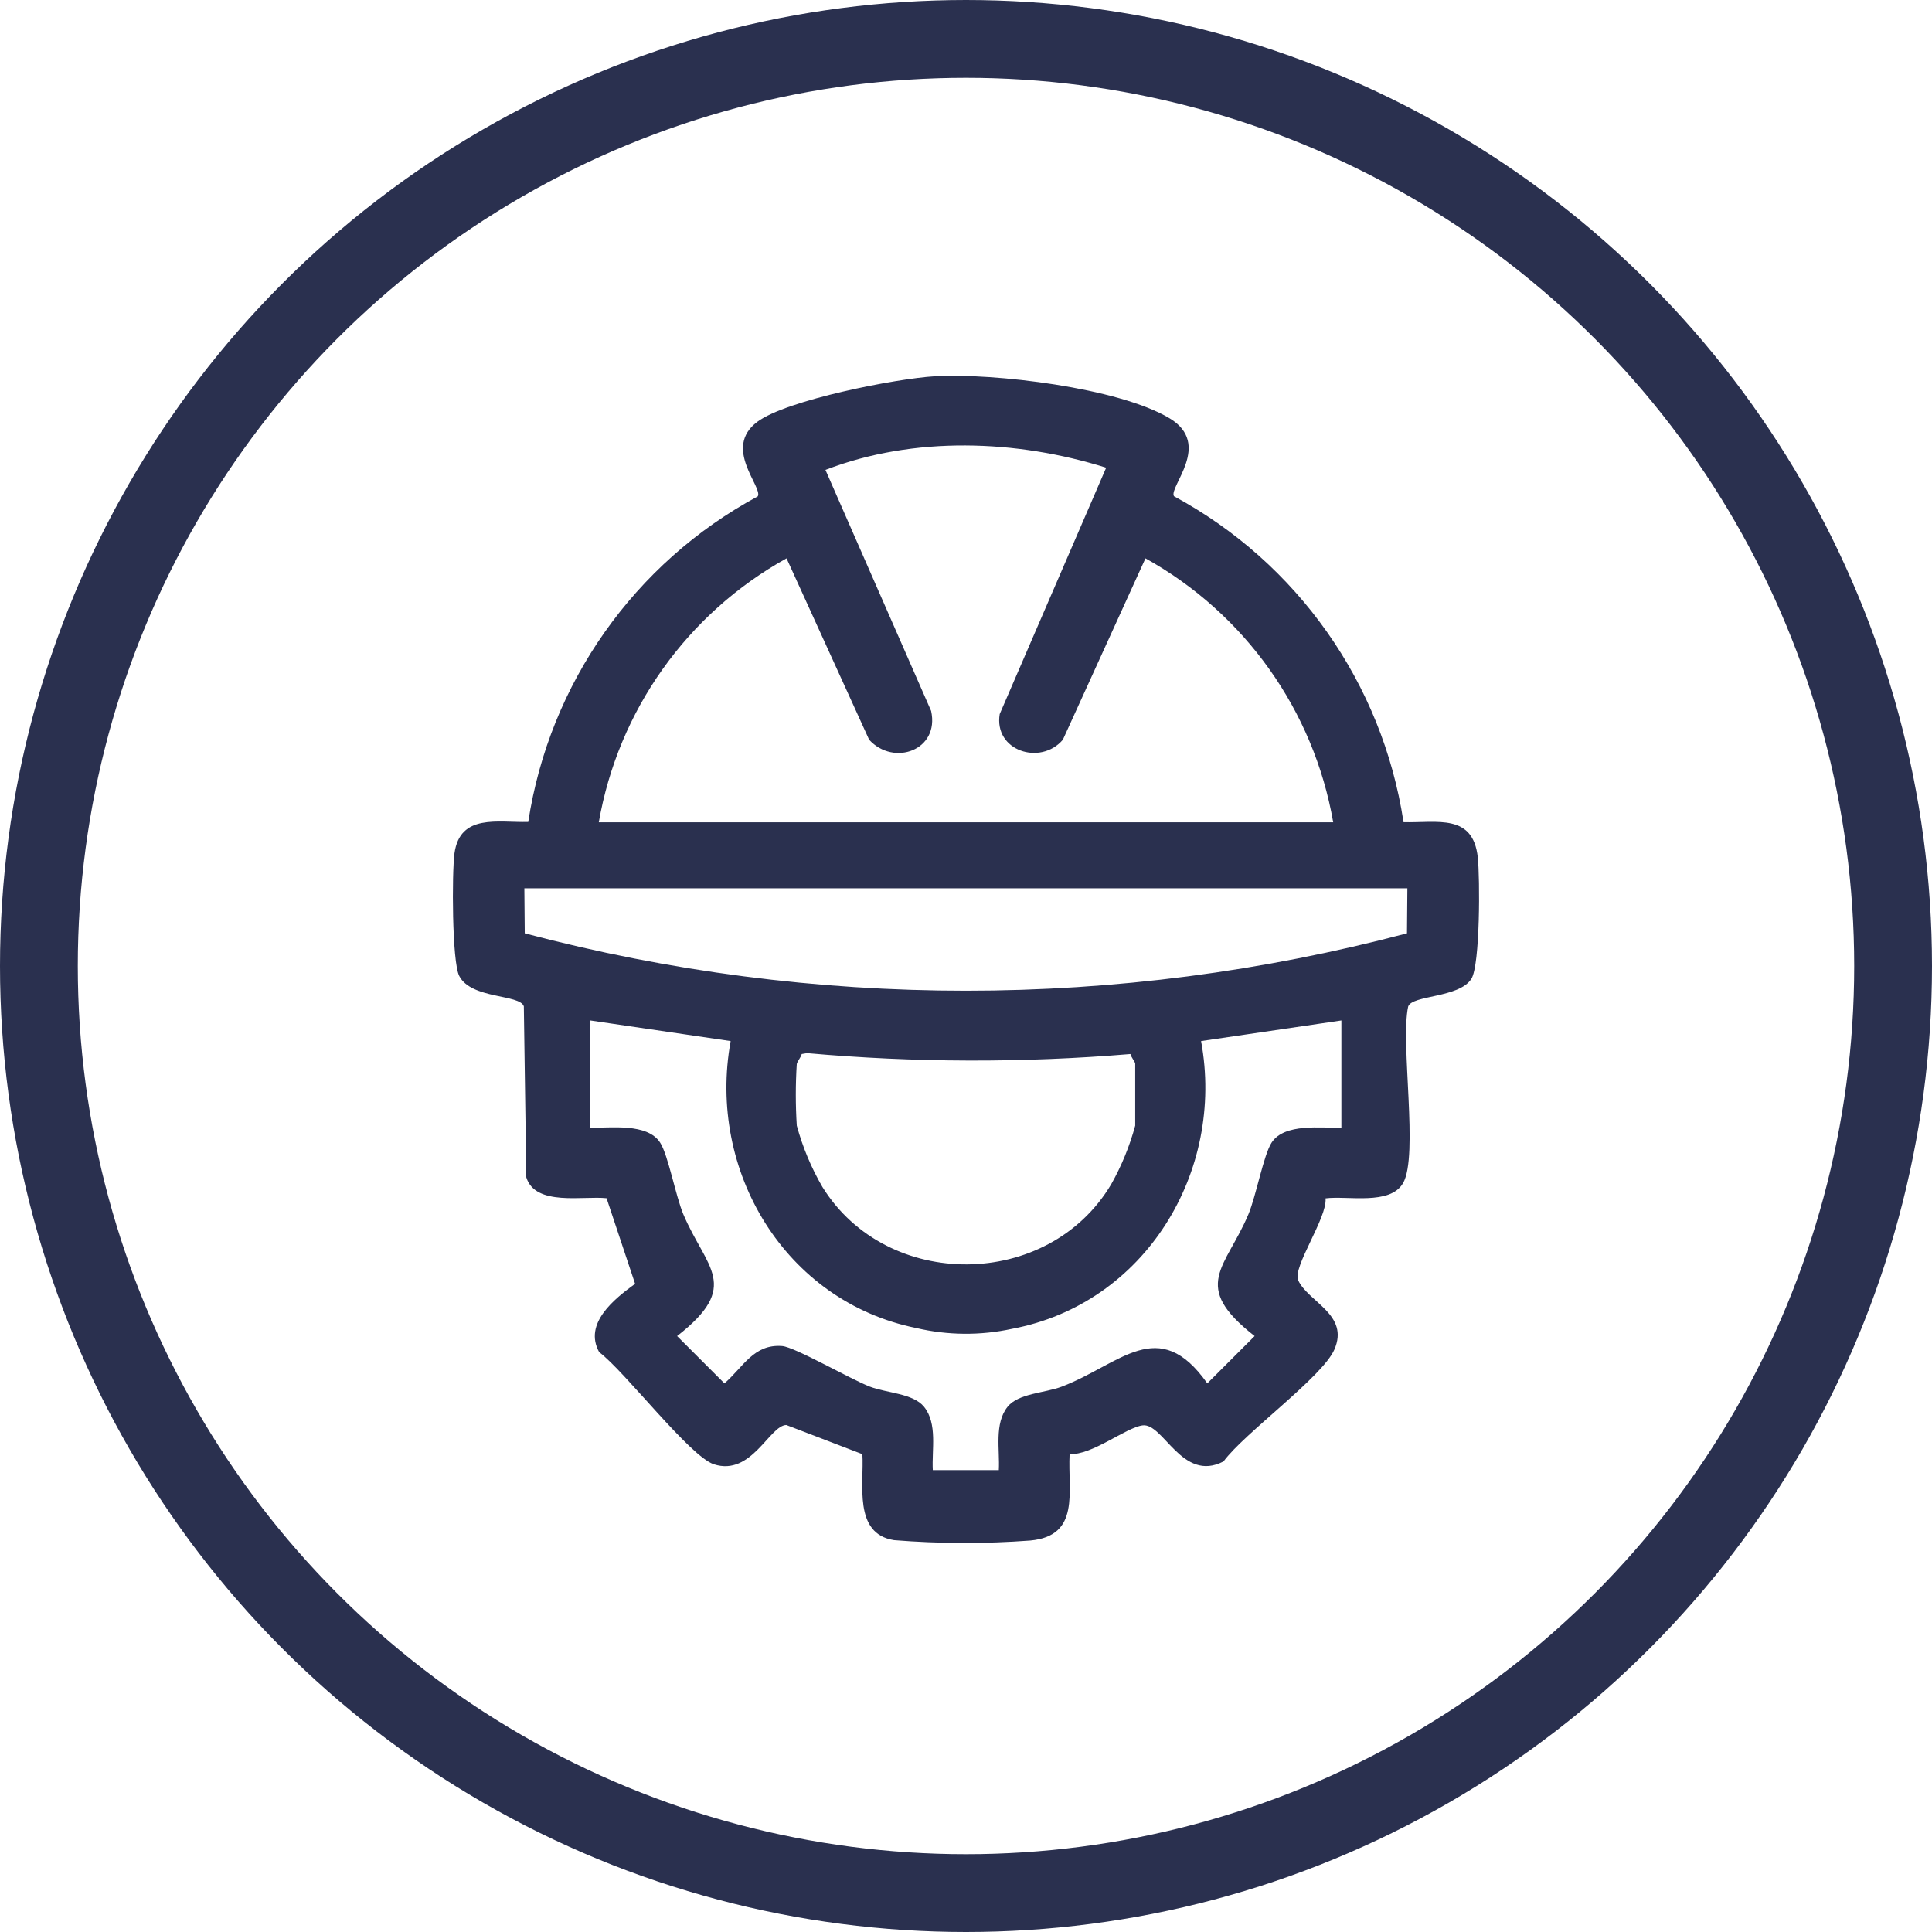
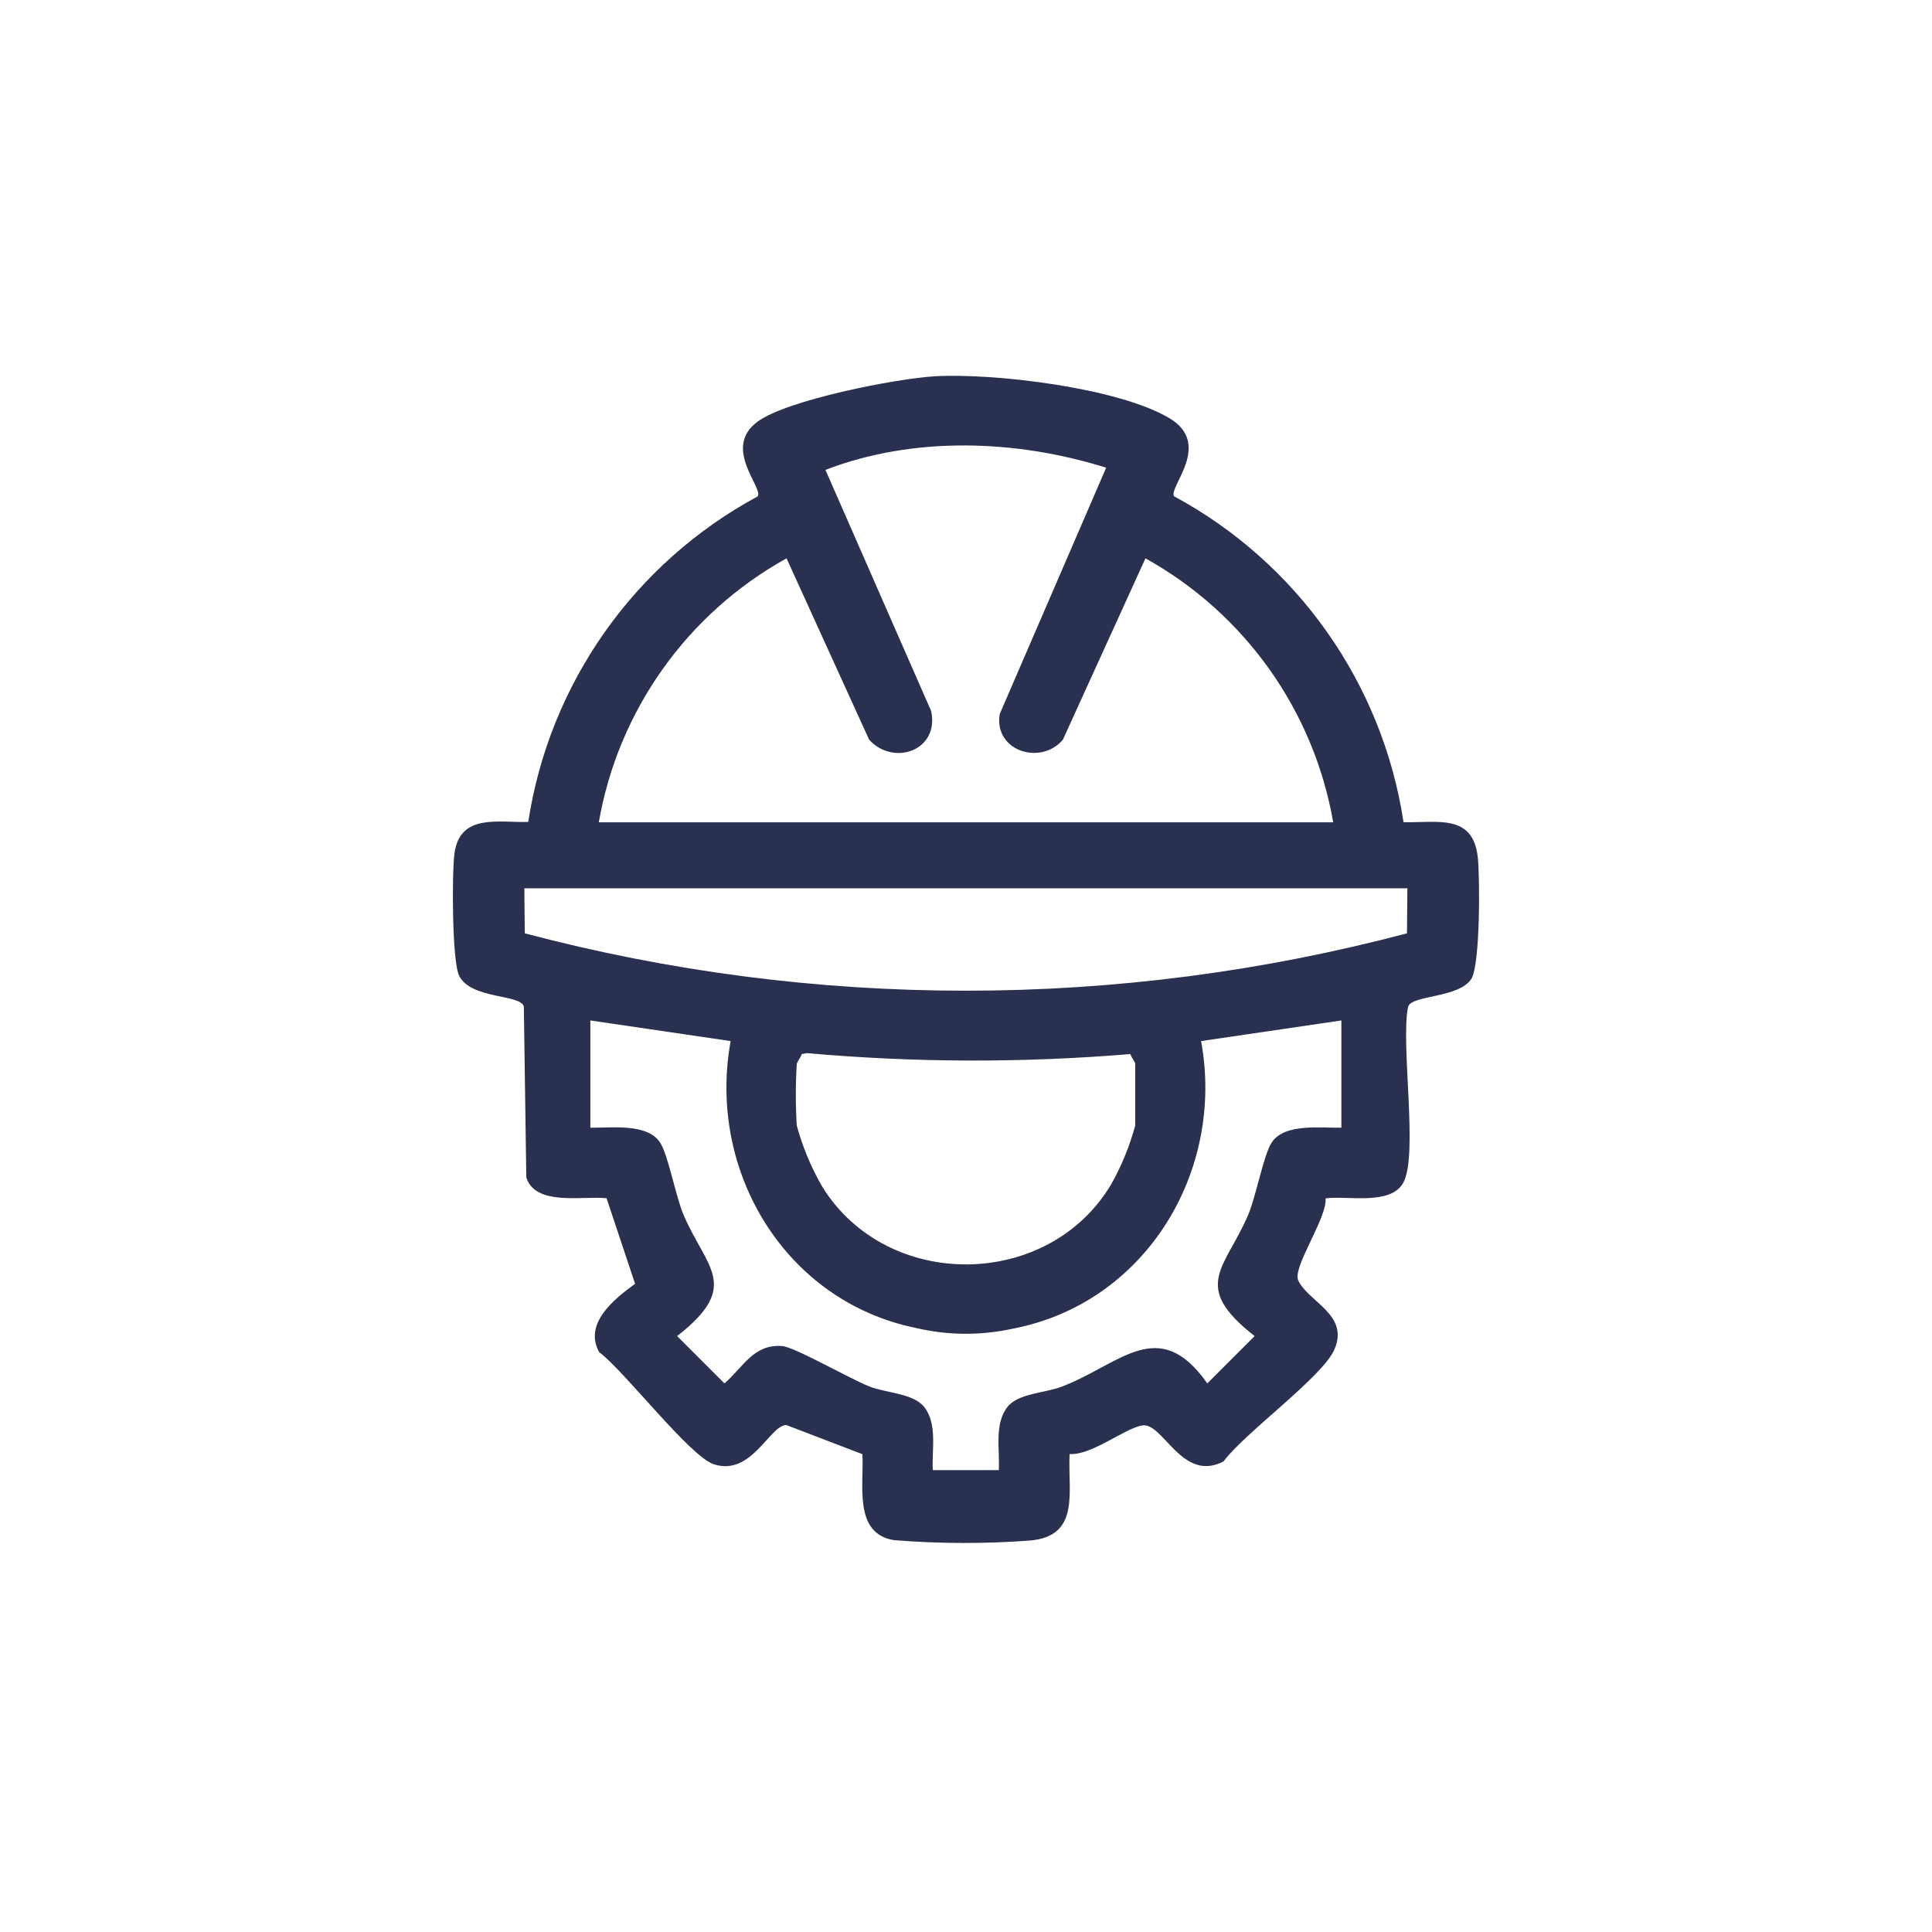
<svg xmlns="http://www.w3.org/2000/svg" id="Layer_1" viewBox="0 0 149 149">
  <defs>
    <style>.cls-1{fill:#2a304f;}.cls-2{stroke:#2a304f;stroke-width:6px;}.cls-2,.cls-3{fill:none;}.cls-4{clip-path:url(#clippath);}</style>
    <clipPath id="clippath">
      <rect class="cls-3" x="34.93" y="29" width="79.14" height="90" />
    </clipPath>
  </defs>
  <g id="Group_267">
    <g id="Group_47">
      <g class="cls-4">
        <g id="Group_46">
          <path id="Path_112" class="cls-1" d="M108.25,63.41c2.6.06,5.35-.68,5.72,2.71.17,1.57.19,8.31-.5,9.38-.97,1.48-4.57,1.23-4.87,2.13-.61,2.82.82,11.51-.39,13.61-1,1.74-4.28.96-5.98,1.18.14,1.5-2.57,5.32-2.11,6.32.78,1.69,3.97,2.64,2.79,5.34-.92,2.12-6.94,6.44-8.55,8.63-3.2,1.66-4.64-3-6.25-2.78-1.3.18-3.91,2.32-5.62,2.21-.15,2.91.86,6.31-3.04,6.67-3.5.26-7.01.25-10.5-.03-3.17-.5-2.3-4.34-2.44-6.63l-5.87-2.25c-1.29.03-2.68,3.97-5.58,3.03-1.86-.6-6.89-7.19-8.85-8.65-1.22-2.21,1.16-4.1,2.77-5.27l-2.2-6.6c-1.8-.2-5.49.64-6.19-1.61l-.19-13.19c-.32-.95-4.05-.54-4.98-2.34-.57-1.1-.57-7.97-.37-9.46.43-3.08,3.35-2.36,5.69-2.42,1.63-10.68,8.19-19.98,17.7-25.11.42-.7-2.74-3.73-.03-5.75,2.27-1.69,10.73-3.34,13.68-3.51,4.56-.26,14.17.88,18.11,3.24,3.33,2-.09,5.31.34,6.01,9.51,5.13,16.07,14.43,17.7,25.11M46.17,63.42h56.65c-1.5-8.63-6.83-16.11-14.48-20.36l-6.37,13.99c-1.72,2.02-5.34.86-4.87-1.98l8.21-19c-6.92-2.17-14.83-2.46-21.65.17l8.15,18.59c.67,3.03-2.88,4.3-4.78,2.22l-6.37-13.99c-7.66,4.25-12.98,11.73-14.48,20.36M108.55,68.51H40.44l.03,3.47c22.3,5.9,45.75,5.9,68.04,0l.03-3.47ZM45.53,78.7v8.27c1.55.03,4.39-.38,5.38,1.15.62.95,1.2,4.13,1.79,5.53,1.76,4.16,4.51,5.5-.48,9.39l3.65,3.65c1.45-1.25,2.25-3.05,4.45-2.88.97.07,5.24,2.54,6.76,3.13,1.31.5,3.34.52,4.18,1.55,1.06,1.31.59,3.32.68,4.89h5.09c.09-1.57-.37-3.58.68-4.89.84-1.04,2.87-1.05,4.18-1.55,4.51-1.72,7.46-5.59,11.22-.25l3.65-3.65c-4.99-3.89-2.23-5.23-.48-9.39.59-1.4,1.17-4.58,1.79-5.53.99-1.52,3.83-1.11,5.38-1.15v-8.27l-10.82,1.59c1.86,10.1-4.33,20.26-14.57,22.19-2.44.53-4.97.51-7.4-.06-10.12-2.05-16.14-12.13-14.31-22.13l-10.82-1.59ZM61.45,82.04c-.1,1.59-.1,3.18,0,4.77.45,1.65,1.11,3.24,1.97,4.72,4.99,8.06,17.43,7.96,22.28-.2.8-1.42,1.42-2.94,1.85-4.52v-4.78c0-.12-.32-.51-.37-.74-8.3.69-16.65.67-24.94-.07l-.41.07c-.06.25-.34.57-.37.74" />
        </g>
      </g>
    </g>
    <g id="Ellipse_14">
      <circle class="cls-3" cx="74.5" cy="74.5" r="74.5" />
-       <circle class="cls-2" cx="74.5" cy="74.5" r="71.5" />
    </g>
  </g>
</svg>